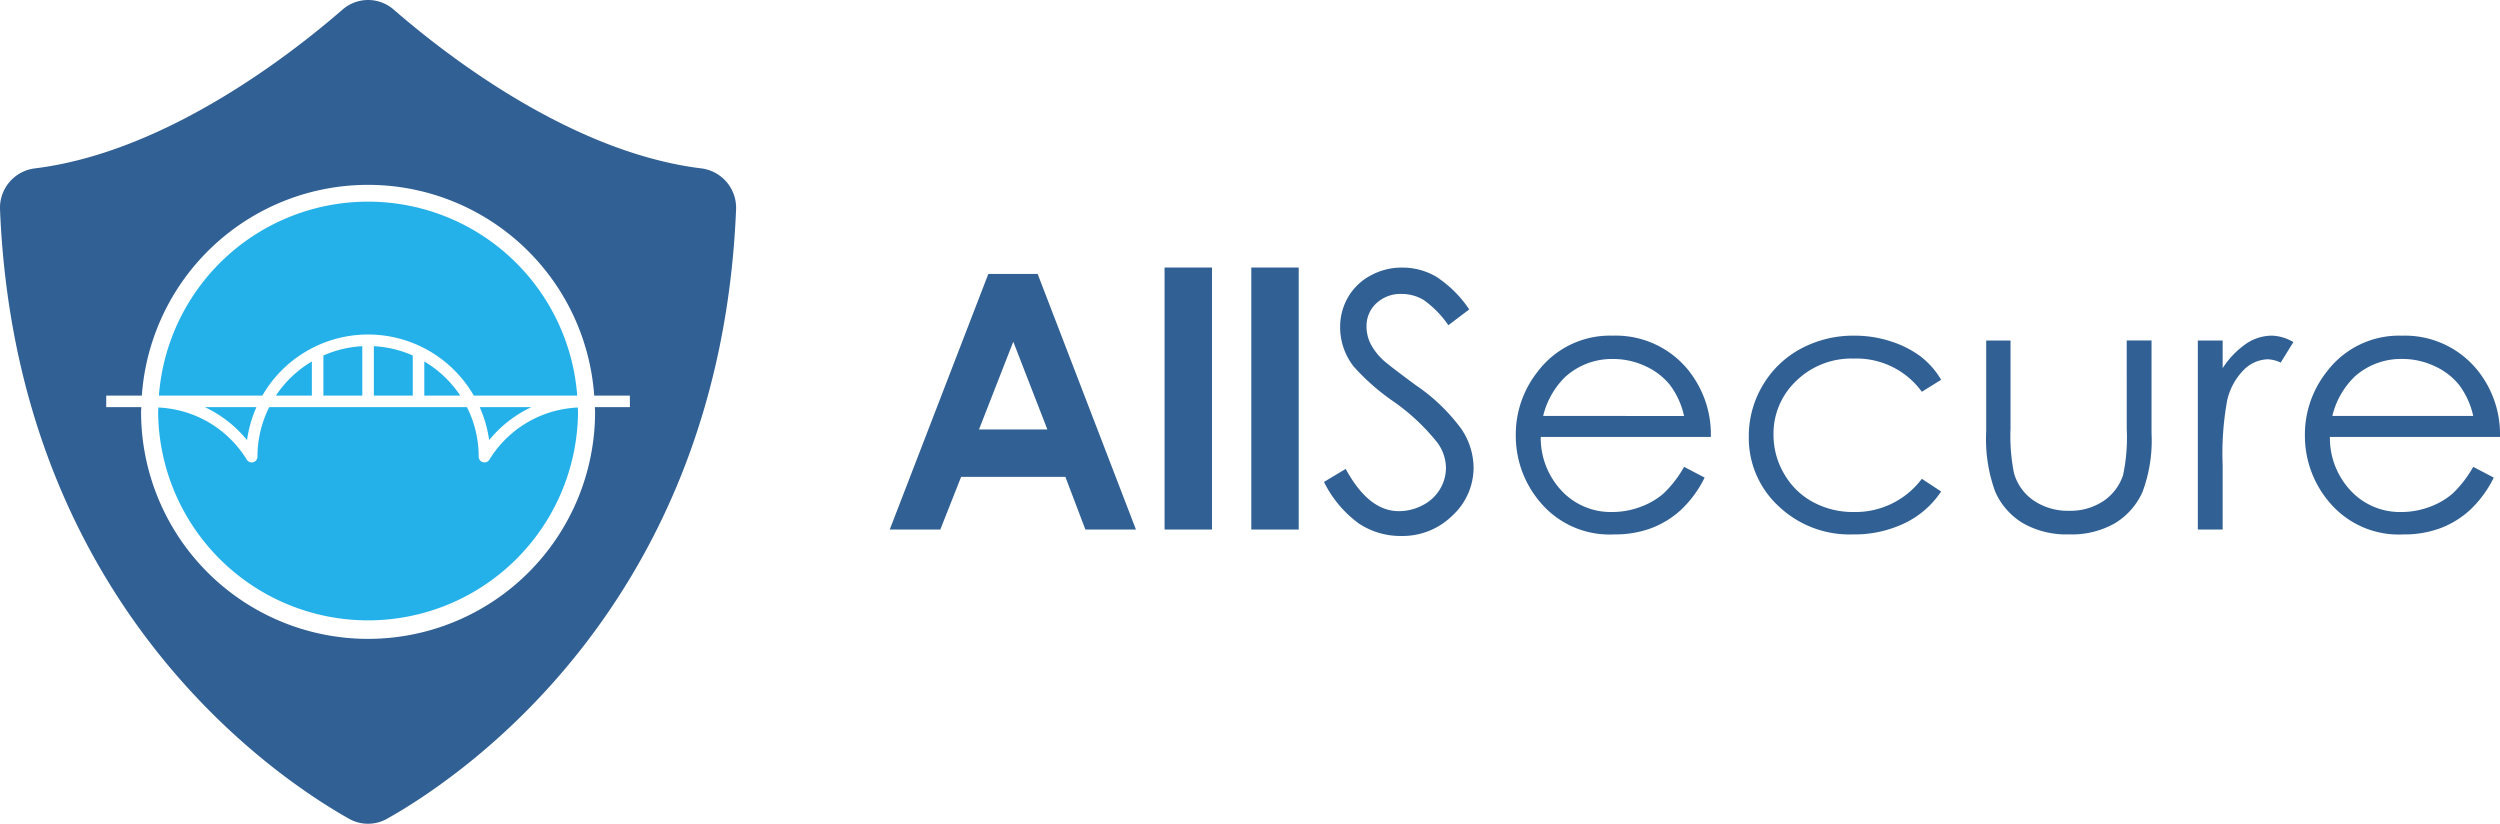
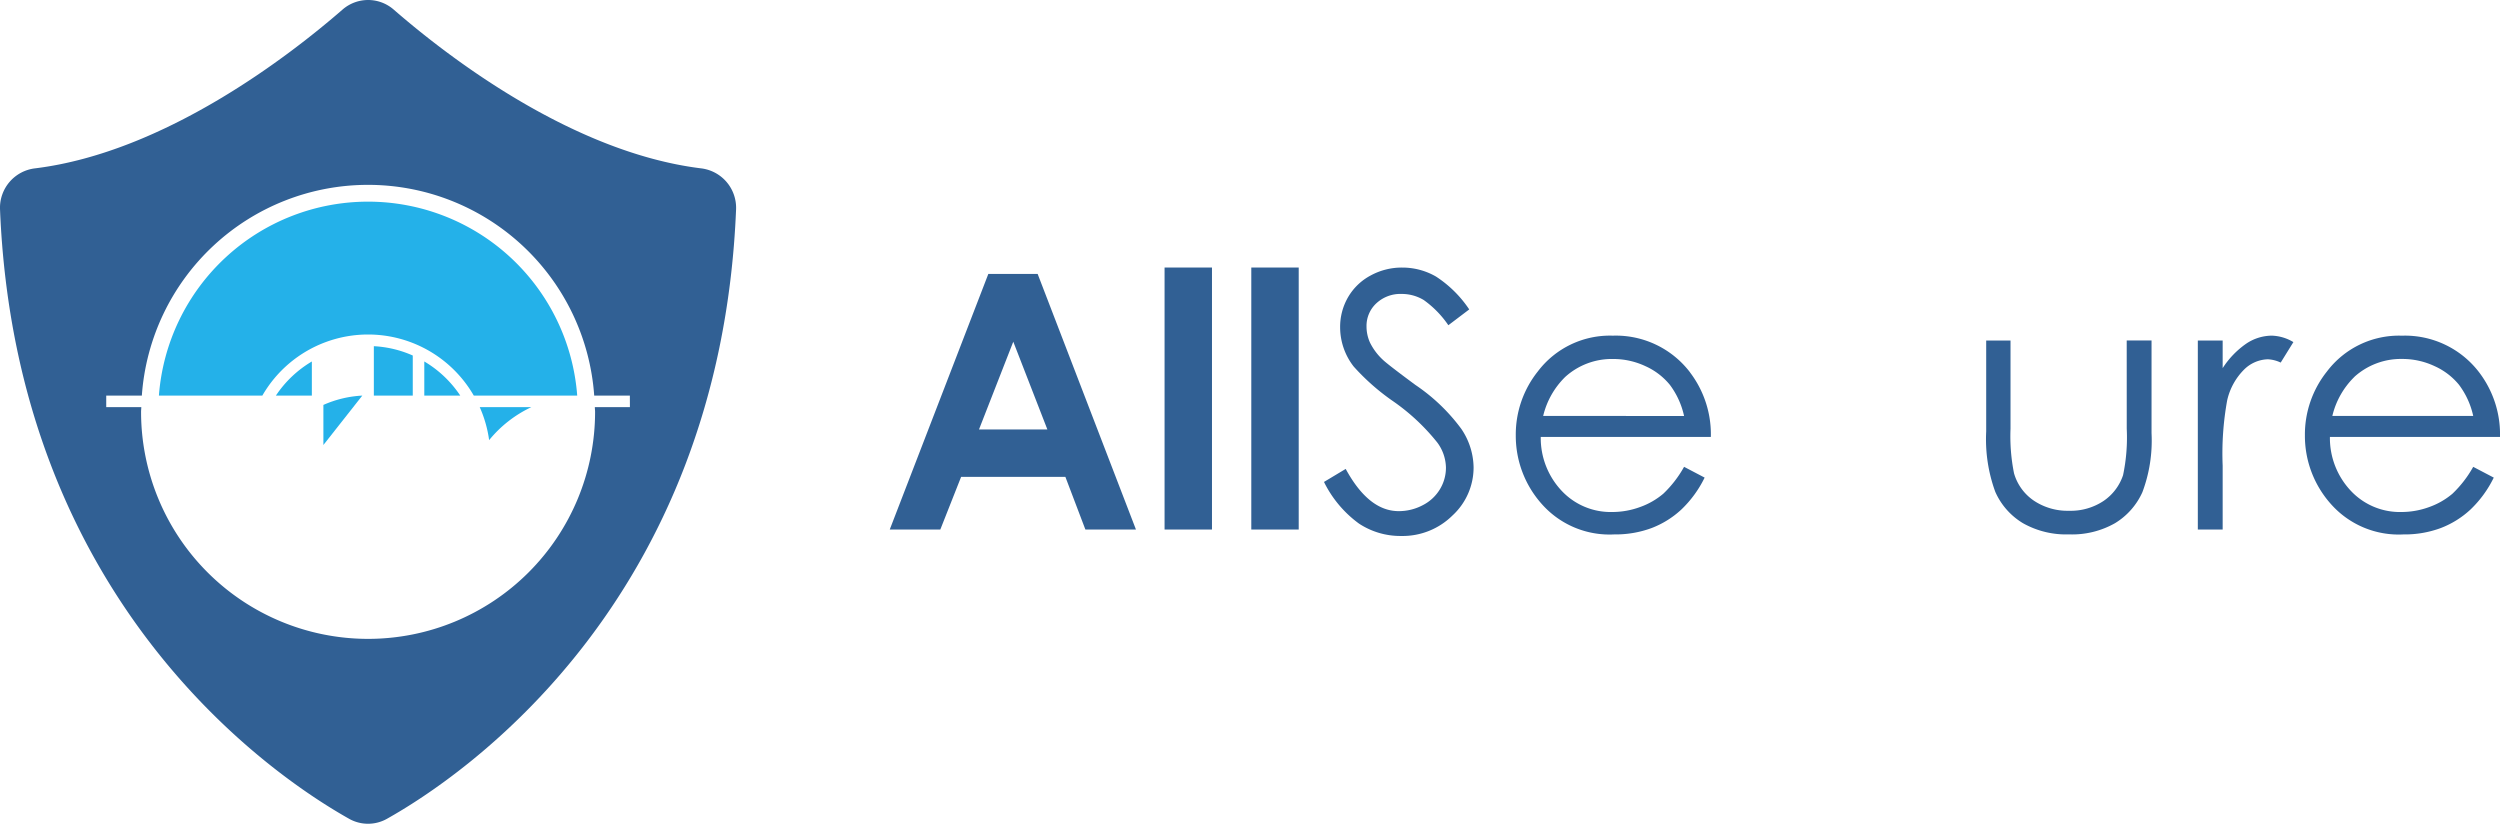
<svg xmlns="http://www.w3.org/2000/svg" width="243.243" height="80.149" viewBox="0 0 243.243 80.149">
  <g id="All_Secure" data-name="All Secure" transform="translate(-685 -318)">
    <path id="Path_247" data-name="Path 247" d="M376.836,113.079l-9.591,24.867h4.92l2.023-5.122h10.146l1.946,5.122H391.2l-9.564-24.867Zm-.907,15.128,3.335-8.536,3.316,8.536Z" transform="translate(404.325 231.576)" fill="#316094" />
    <rect id="Rectangle_318" data-name="Rectangle 318" width="4.613" height="25.492" transform="translate(798.309 344.03)" fill="#316094" />
    <rect id="Rectangle_319" data-name="Rectangle 319" width="4.613" height="25.492" transform="translate(806.748 344.03)" fill="#316094" />
    <path id="Path_248" data-name="Path 248" d="M555.391,121.867q-2.722-2.01-3.213-2.484a5.771,5.771,0,0,1-1.234-1.656,3.819,3.819,0,0,1-.337-1.571,2.99,2.99,0,0,1,.953-2.249,3.419,3.419,0,0,1,2.46-.913,4.129,4.129,0,0,1,2.156.593,9.708,9.708,0,0,1,2.392,2.451L560.6,114.5a11.292,11.292,0,0,0-3.237-3.2,6.543,6.543,0,0,0-3.289-.872,6.31,6.31,0,0,0-3.068.771,5.543,5.543,0,0,0-2.188,2.1,5.761,5.761,0,0,0-.779,2.959,6.216,6.216,0,0,0,1.32,3.8,21.75,21.75,0,0,0,3.871,3.4,20.275,20.275,0,0,1,4.26,3.99,4.218,4.218,0,0,1,.845,2.451,4.051,4.051,0,0,1-.575,2.079,4.132,4.132,0,0,1-1.674,1.565,4.961,4.961,0,0,1-2.35.583q-2.923,0-5.155-4.108l-2.113,1.267a11.042,11.042,0,0,0,3.4,4.049,7.32,7.32,0,0,0,4.108,1.209,6.9,6.9,0,0,0,4.995-1.994,6.343,6.343,0,0,0,2.053-4.7,6.824,6.824,0,0,0-1.2-3.734,18.1,18.1,0,0,0-4.428-4.246" transform="translate(267.352 233.606)" fill="#316094" />
    <path id="Path_249" data-name="Path 249" d="M642.6,142.112a9.074,9.074,0,0,0-7.512-3.565,8.8,8.8,0,0,0-7.293,3.479,9.842,9.842,0,0,0-2.147,6.239,9.956,9.956,0,0,0,2.537,6.671,8.794,8.794,0,0,0,7.04,2.949,10.064,10.064,0,0,0,3.637-.619,8.942,8.942,0,0,0,2.893-1.8,10.87,10.87,0,0,0,2.268-3.109l-2-1.048a10.956,10.956,0,0,1-2.014,2.609,7.236,7.236,0,0,1-2.259,1.3,7.865,7.865,0,0,1-2.734.487,6.533,6.533,0,0,1-4.891-2.05,7.484,7.484,0,0,1-2.047-5.252h16.55a9.96,9.96,0,0,0-2.032-6.289m-14.283,4.244a7.865,7.865,0,0,1,2.15-3.8,6.746,6.746,0,0,1,4.654-1.741,7.37,7.37,0,0,1,3.132.691,6.518,6.518,0,0,1,2.394,1.827,7.841,7.841,0,0,1,1.38,3.027Z" transform="translate(206.833 212.112)" fill="#316094" />
-     <path id="Path_250" data-name="Path 250" d="M732.03,140.775a7.855,7.855,0,0,1,6.635,3.231l1.877-1.168a7.936,7.936,0,0,0-2.012-2.282,9.885,9.885,0,0,0-2.882-1.454,11.244,11.244,0,0,0-3.525-.556,10.773,10.773,0,0,0-5.258,1.283,9.471,9.471,0,0,0-3.693,3.574,9.643,9.643,0,0,0-1.344,4.962,9.013,9.013,0,0,0,2.873,6.747,10,10,0,0,0,7.234,2.772A11.318,11.318,0,0,0,737,156.789a8.862,8.862,0,0,0,3.542-3.082l-1.877-1.233a8.072,8.072,0,0,1-6.618,3.23,8.177,8.177,0,0,1-3.993-.978,7.163,7.163,0,0,1-2.8-2.755,7.455,7.455,0,0,1-1.022-3.782,7.055,7.055,0,0,1,2.22-5.251,7.681,7.681,0,0,1,5.581-2.162" transform="translate(133.325 212.113)" fill="#316094" />
    <path id="Path_251" data-name="Path 251" d="M833.475,149.134a17.682,17.682,0,0,1-.358,4.513,4.885,4.885,0,0,1-1.9,2.51,5.758,5.758,0,0,1-3.362.954,5.887,5.887,0,0,1-3.41-.979,4.814,4.814,0,0,1-1.938-2.671,18.282,18.282,0,0,1-.34-4.327v-8.589H819.8V149.4a14.886,14.886,0,0,0,.887,5.875,6.725,6.725,0,0,0,2.688,3.044,8.533,8.533,0,0,0,4.488,1.09,8.435,8.435,0,0,0,4.471-1.09A6.78,6.78,0,0,0,835,155.3a14.267,14.267,0,0,0,.888-5.731v-9.027h-2.416Z" transform="translate(58.451 210.585)" fill="#316094" />
    <path id="Path_252" data-name="Path 252" d="M911.857,139.328a8.48,8.48,0,0,0-2.281,2.373v-2.687h-2.417v18.392h2.417v-6.218a28.937,28.937,0,0,1,.44-6.358,6.139,6.139,0,0,1,1.673-3.017,3.418,3.418,0,0,1,2.284-.973,3.287,3.287,0,0,1,1.25.321l1.234-1.993a4.316,4.316,0,0,0-2.1-.627,4.505,4.505,0,0,0-2.5.787" transform="translate(-8.317 212.117)" fill="#316094" />
    <path id="Path_253" data-name="Path 253" d="M965.719,153.918a7.224,7.224,0,0,1-2.259,1.3,7.862,7.862,0,0,1-2.734.487,6.533,6.533,0,0,1-4.891-2.05,7.485,7.485,0,0,1-2.047-5.252h16.55a9.959,9.959,0,0,0-2.032-6.289,9.072,9.072,0,0,0-7.511-3.565,8.791,8.791,0,0,0-7.292,3.479,9.842,9.842,0,0,0-2.148,6.239,9.956,9.956,0,0,0,2.537,6.67,8.8,8.8,0,0,0,7.04,2.949,10.065,10.065,0,0,0,3.637-.619,8.936,8.936,0,0,0,2.893-1.8,10.862,10.862,0,0,0,2.268-3.109l-2-1.048a10.964,10.964,0,0,1-2.014,2.609m-9.546-11.365a6.747,6.747,0,0,1,4.654-1.741,7.36,7.36,0,0,1,3.132.691,6.515,6.515,0,0,1,2.395,1.827,7.843,7.843,0,0,1,1.38,3.027H954.024a7.856,7.856,0,0,1,2.148-3.8" transform="translate(-42.094 212.112)" fill="#316094" />
    <path id="Path_254" data-name="Path 254" d="M68.19,16.379C55.549,14.812,43.379,5.35,38.3.93a3.788,3.788,0,0,0-4.97,0C28.244,5.35,16.075,14.812,3.432,16.379A3.863,3.863,0,0,0,0,20.352c1.558,38.435,26.828,55.3,33.952,59.307a3.757,3.757,0,0,0,3.713,0c7.124-4,32.395-20.872,33.953-59.307a3.865,3.865,0,0,0-3.431-3.973m-6.9,23.236H57.875c0,.154.024.3.024.459a22.087,22.087,0,0,1-44.174,0c0-.155.02-.305.023-.459H10.335V38.492H13.8a22.062,22.062,0,0,1,44.014,0h3.469Z" transform="translate(685.001 317.999)" fill="#316094" />
    <path id="Path_255" data-name="Path 255" d="M158.091,147.706v-3.9a10.664,10.664,0,0,0-3.787-.907v4.806Z" transform="translate(567.07 208.785)" fill="#24b1e9" />
    <path id="Path_256" data-name="Path 256" d="M175.127,149.2v3.321h3.5a10.825,10.825,0,0,0-3.5-3.321" transform="translate(551.156 203.97)" fill="#24b1e9" />
-     <path id="Path_257" data-name="Path 257" d="M137.264,147.706V142.9a10.648,10.648,0,0,0-3.786.907v3.9Z" transform="translate(582.987 208.785)" fill="#24b1e9" />
+     <path id="Path_257" data-name="Path 257" d="M137.264,147.706a10.648,10.648,0,0,0-3.786.907v3.9Z" transform="translate(582.987 208.785)" fill="#24b1e9" />
    <path id="Path_258" data-name="Path 258" d="M75.664,102.191a11.873,11.873,0,0,1,20.574,0H106.3a20.408,20.408,0,0,0-40.7,0h10.06Z" transform="translate(634.861 254.3)" fill="#24b1e9" />
    <path id="Path_259" data-name="Path 259" d="M203.018,168.053H198a11.832,11.832,0,0,1,.915,3.21,11.744,11.744,0,0,1,4.106-3.21" transform="translate(533.676 189.561)" fill="#24b1e9" />
-     <path id="Path_260" data-name="Path 260" d="M88.655,171.263a11.832,11.832,0,0,1,.914-3.21h-5.02a11.736,11.736,0,0,1,4.106,3.21" transform="translate(620.382 189.561)" fill="#24b1e9" />
    <path id="Path_261" data-name="Path 261" d="M117.376,152.52V149.2a10.822,10.822,0,0,0-3.5,3.321Z" transform="translate(597.966 203.971)" fill="#24b1e9" />
-     <path id="Path_262" data-name="Path 262" d="M106.1,168.087a10.85,10.85,0,0,0-1.357.152,10.622,10.622,0,0,0-7.248,4.925.562.562,0,0,1-.479.266l-.153-.02a.563.563,0,0,1-.409-.54,10.679,10.679,0,0,0-1.143-4.817H76.073a10.7,10.7,0,0,0-1.143,4.817.561.561,0,0,1-1.039.294,10.621,10.621,0,0,0-7.249-4.925,10.834,10.834,0,0,0-1.356-.152c0,.143-.022.282-.022.426a20.428,20.428,0,0,0,40.855,0c0-.144-.019-.282-.022-.426" transform="translate(635.121 189.561)" fill="#24b1e9" />
  </g>
</svg>